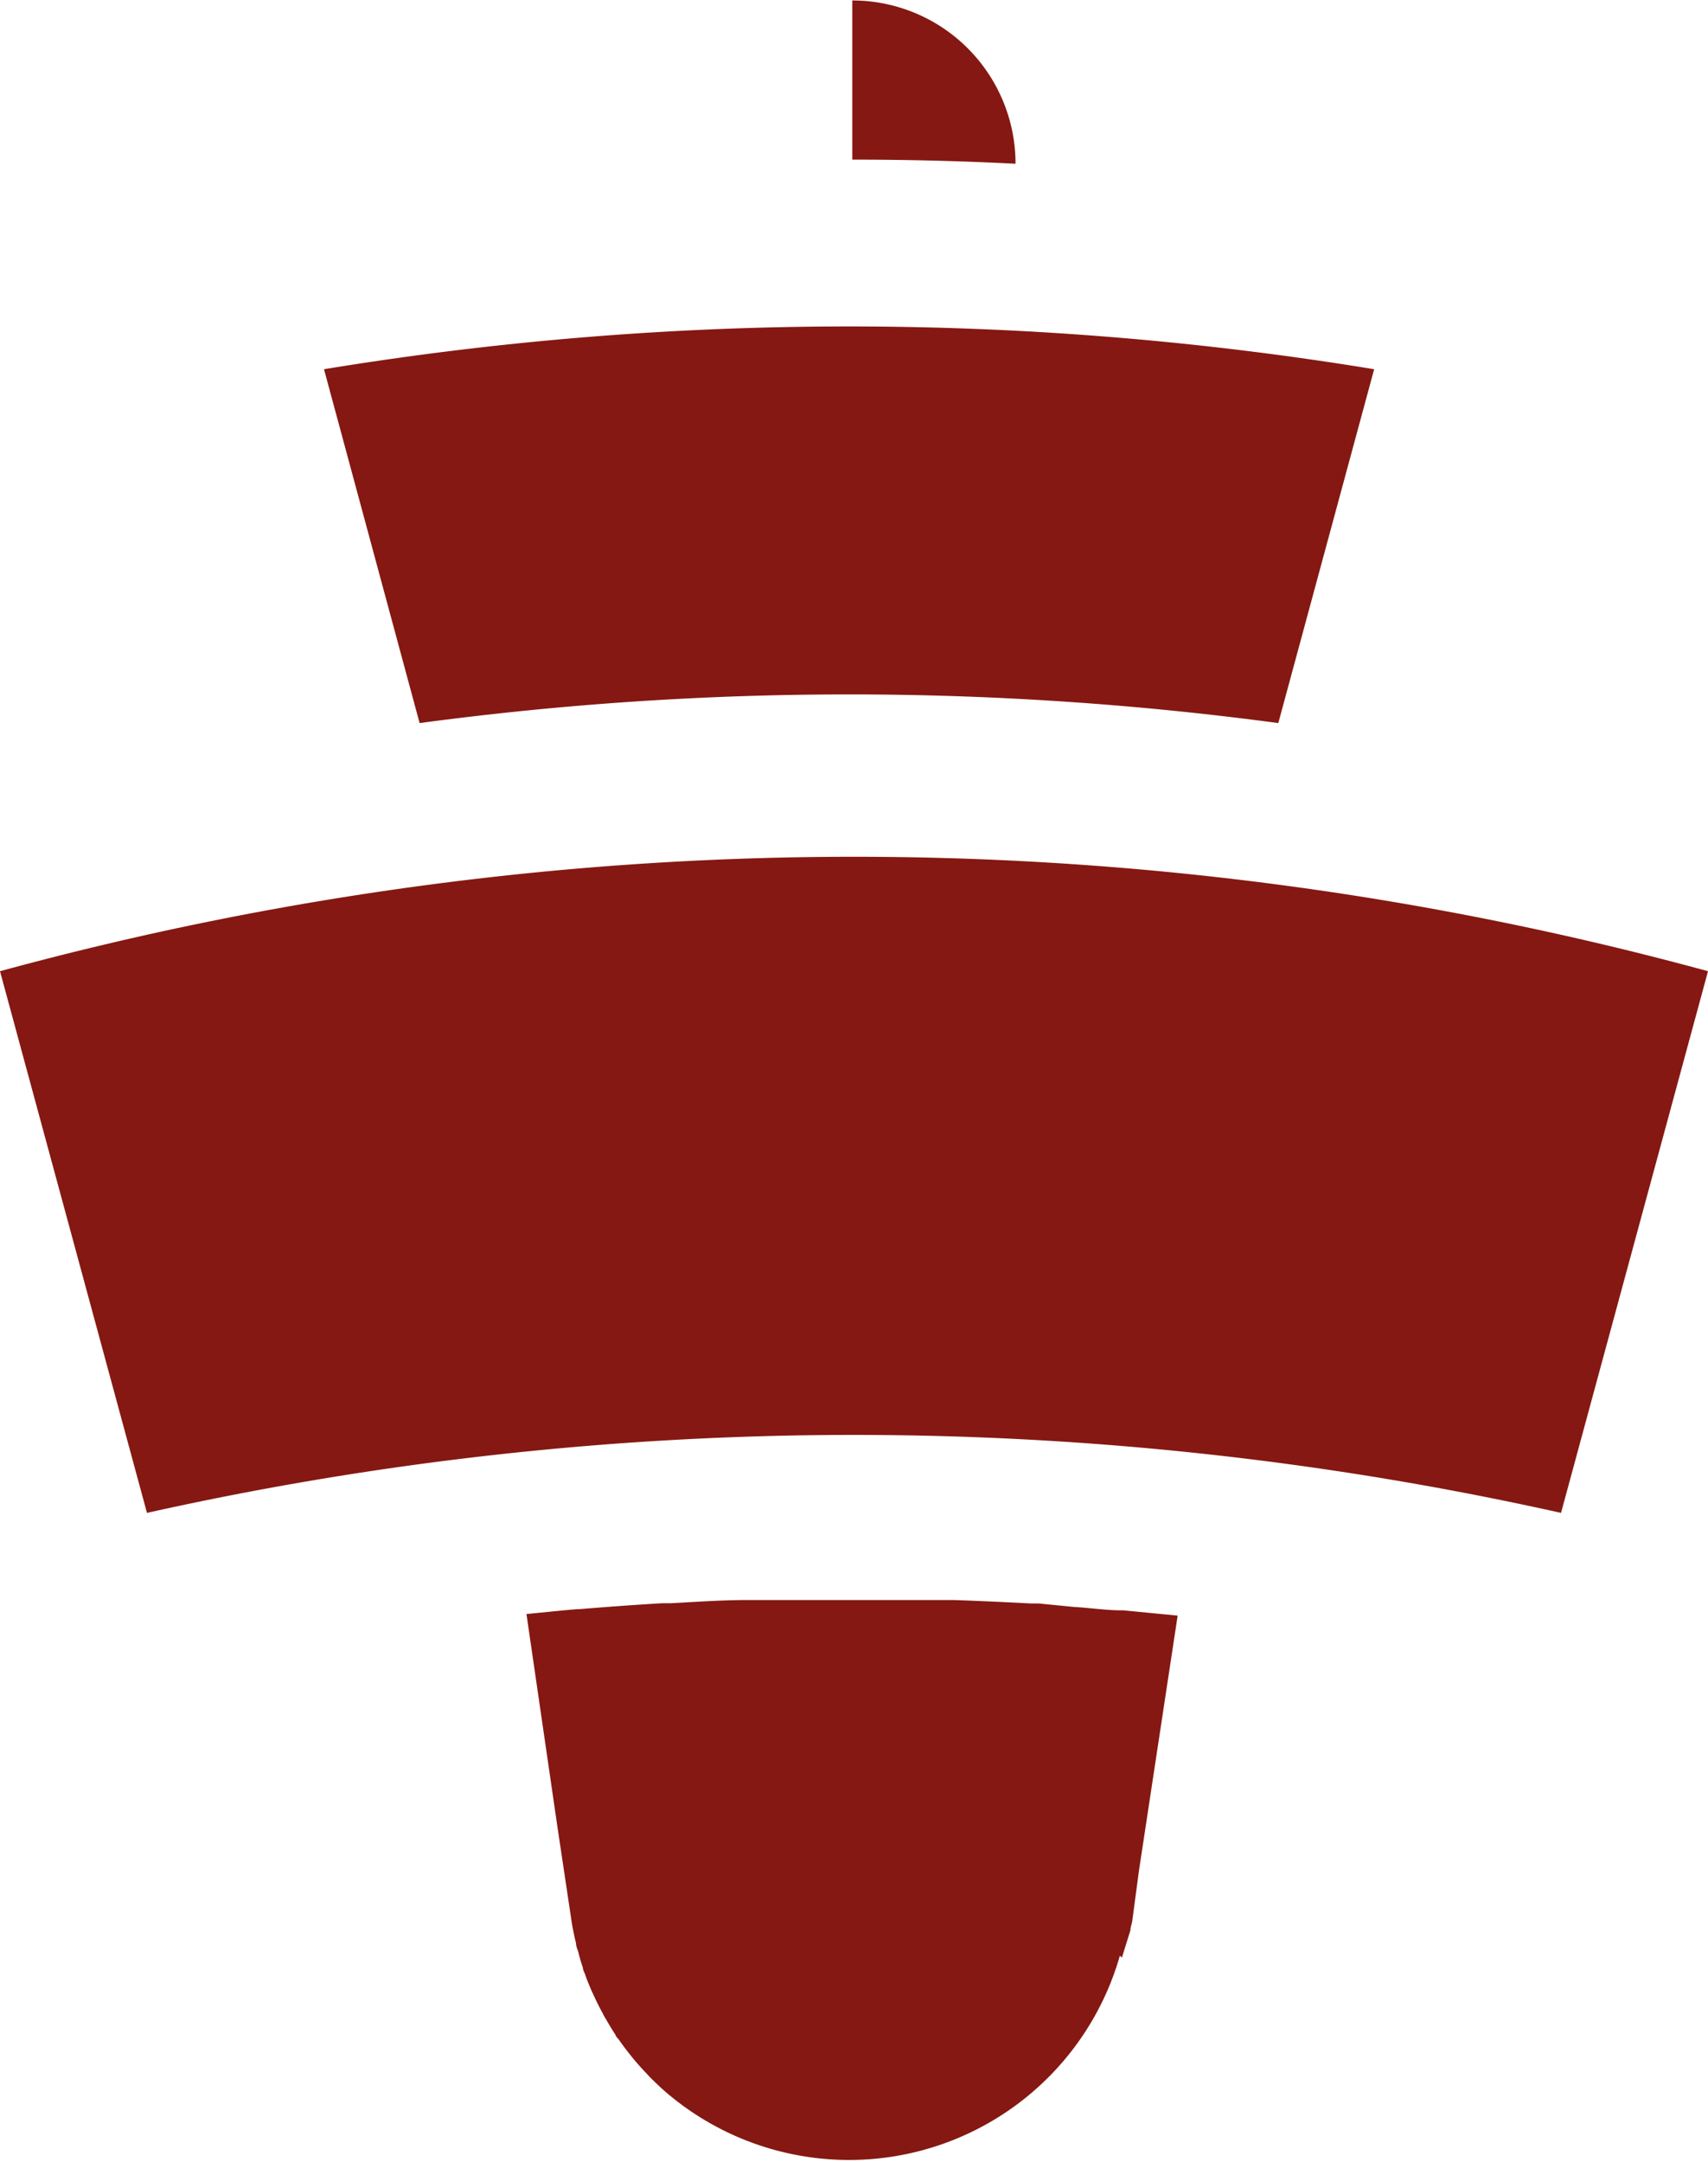
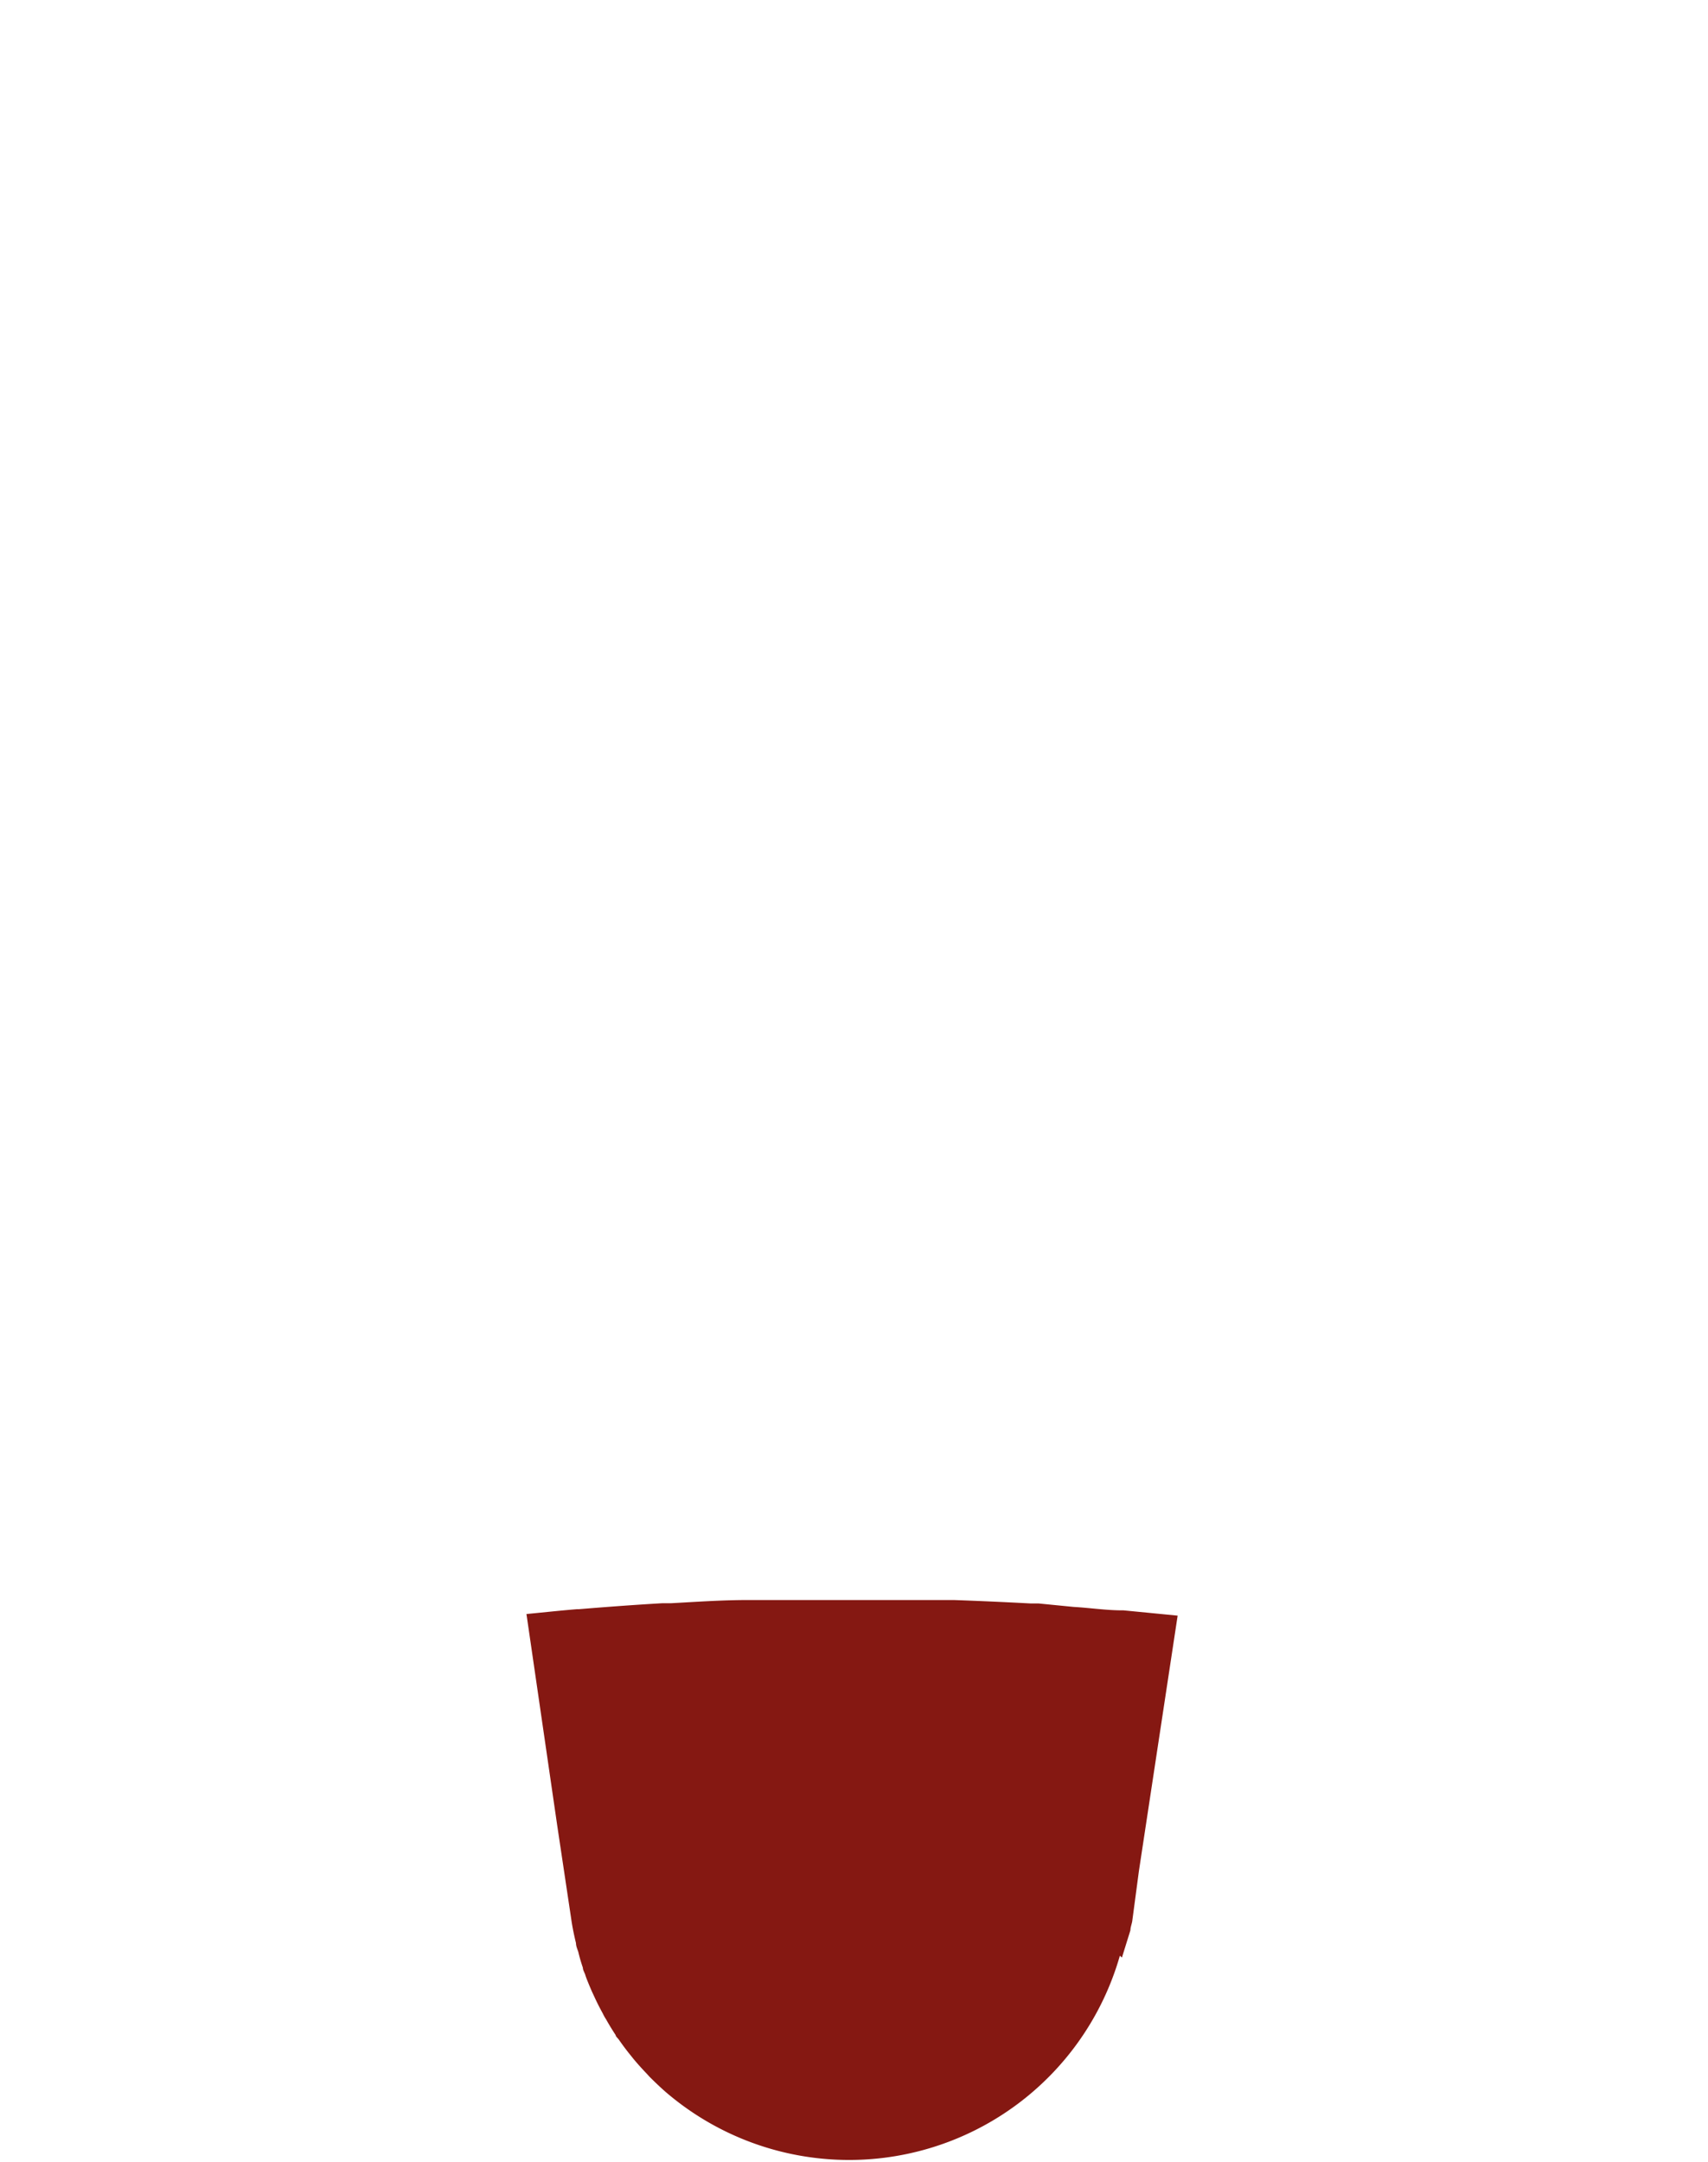
<svg xmlns="http://www.w3.org/2000/svg" width="74.49" height="94.28" viewBox="0 0 74.49 94.28">
  <title>veracurz-logo</title>
  <path d="M67.63,87.77h0L68,86.58c0-.13.06-.27.08-.4L68.37,84l1.69-11.14-2.36-.23h-.06c-.7,0-1.41-.11-2.12-.15L64,72.33l-.34,0c-1.12-.06-2.23-.11-3.35-.15l-.61,0c-1.29,0-2.58,0-3.88,0s-2.6,0-3.89,0l-.63,0c-1.12,0-2.24.08-3.35.14l-.38,0c-1.21.07-2.42.16-3.63.26h-.09c-.73.06-1.46.14-2.19.21L43,82l.62,4.14c.05.34.12.67.2,1,0,.13.06.26.1.38a7,7,0,0,0,.2.69c0,.11.08.22.11.33s.18.47.28.7l.13.28c.11.24.23.47.35.69a2,2,0,0,0,.14.25q.19.34.42.69c0,.06.09.13.14.2.16.23.33.46.51.68l.12.15c.19.23.4.46.61.68l.09.1c.23.23.47.46.71.67l0,0a12.28,12.28,0,0,0,19.81-5.94" transform="translate(-18.7 -2.41)" fill="#851812" />
-   <path d="M55.87,9.37q3.59,0,7.12.18v0a7.12,7.12,0,0,0-7.12-7.12h0v7Z" transform="translate(-18.7 -2.41)" fill="#851812" />
-   <path d="M78.63,18.51a141.53,141.53,0,0,0-45.8,0L37,33.94a140.88,140.88,0,0,1,37.45,0Z" transform="translate(-18.7 -2.41)" fill="#851812" />
-   <path d="M93.19,44.76a141.49,141.49,0,0,0-74.49,0l6.41,23.62a141.52,141.52,0,0,1,61.67,0Z" transform="translate(-18.7 -2.41)" fill="#851812" />
</svg>